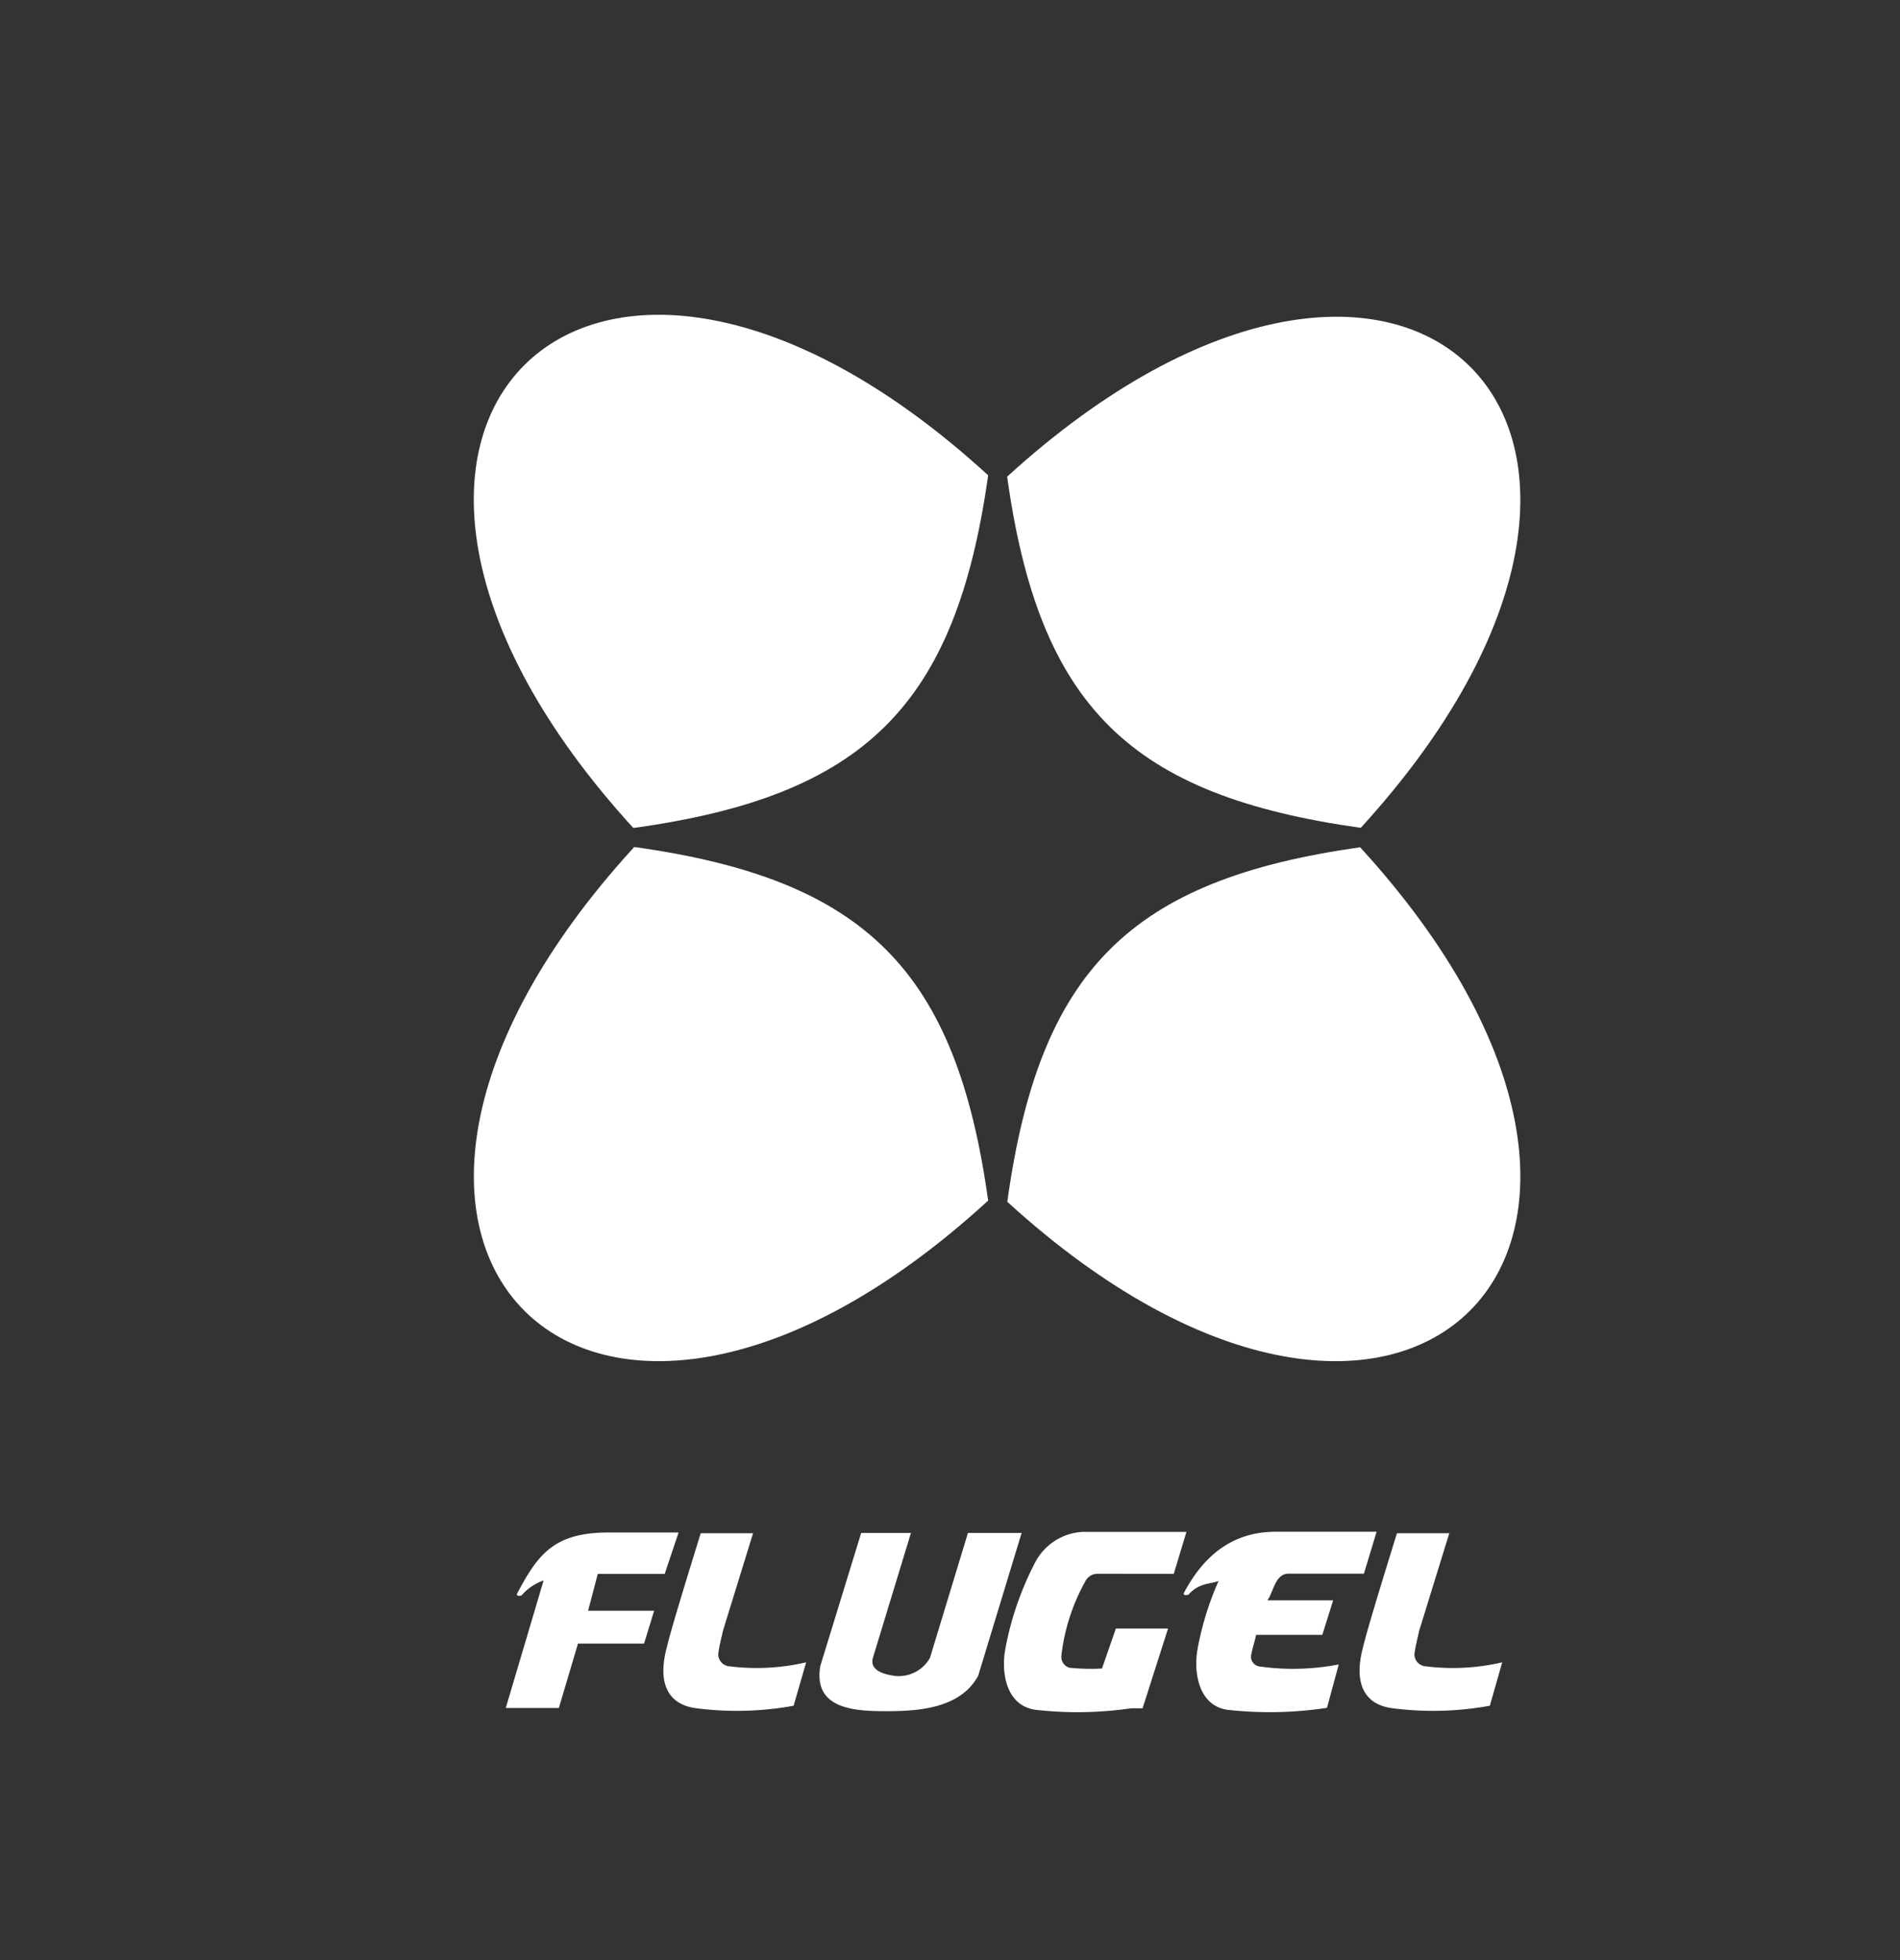
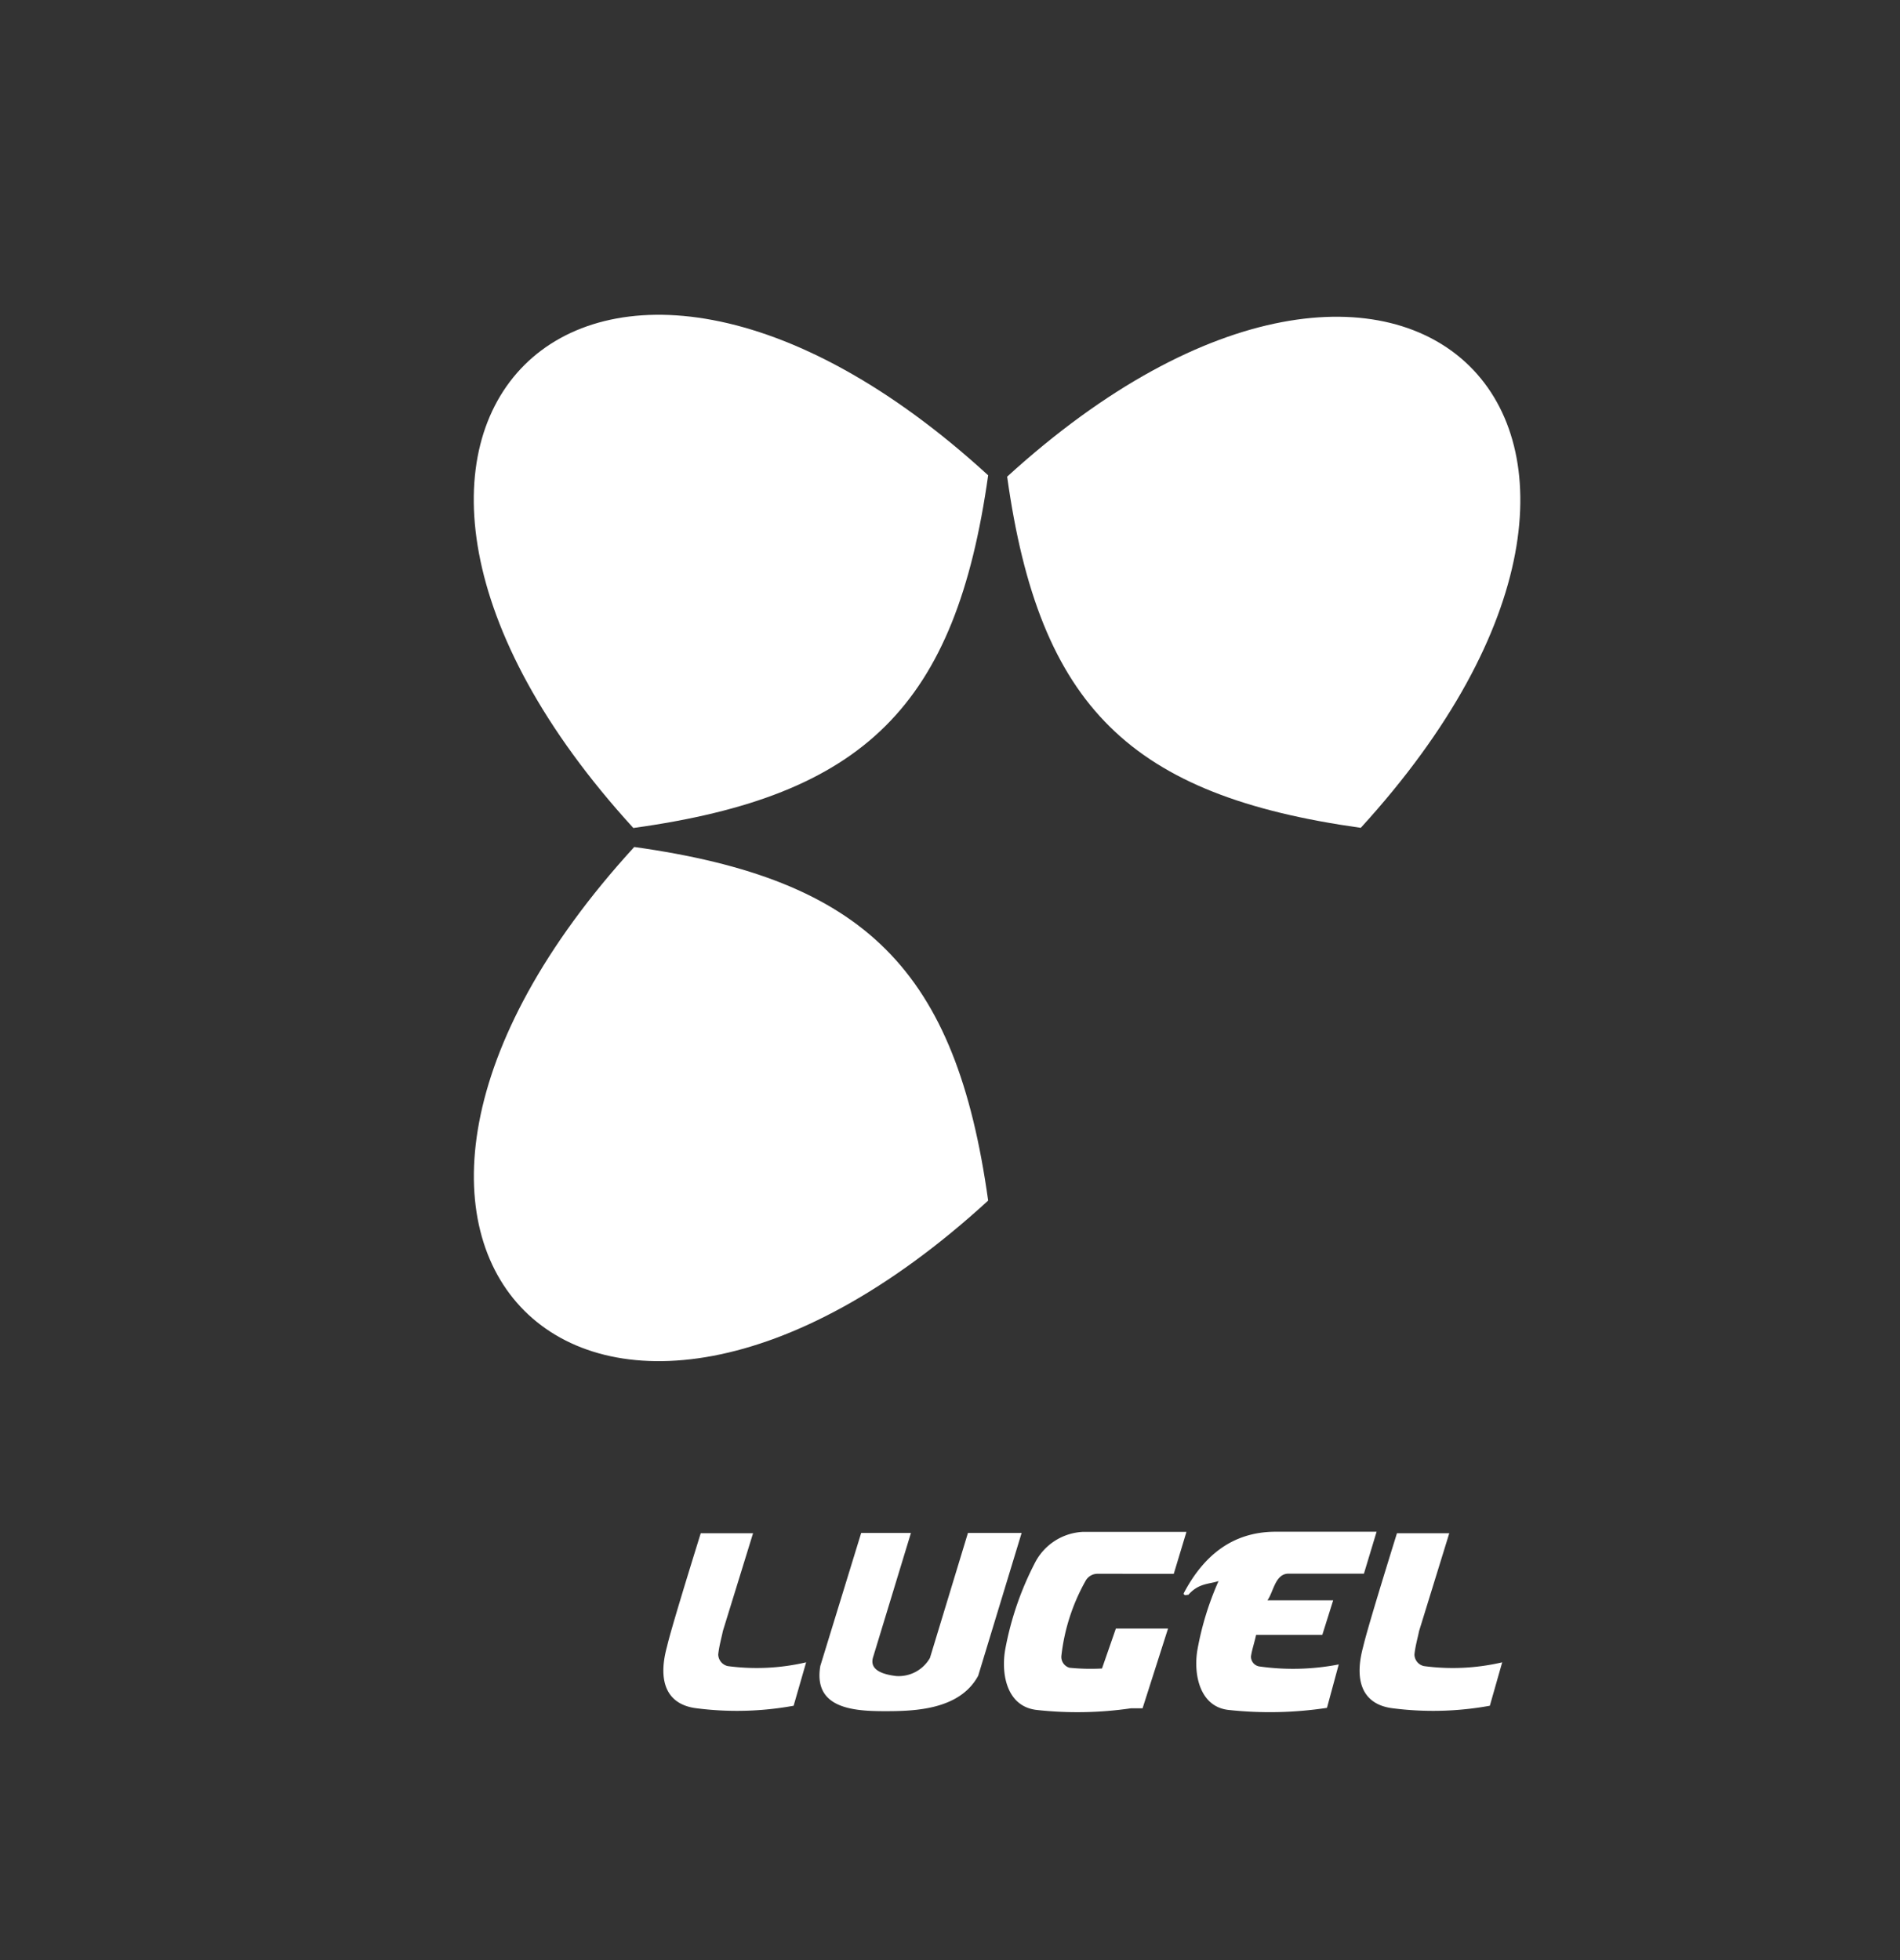
<svg xmlns="http://www.w3.org/2000/svg" id="Capa_1" data-name="Capa 1" viewBox="0 0 126 130">
  <rect x="0" y="0" width="126" height="130" fill="#333333" stroke="none" />
  <defs>
    <style>.cls-1{fill:#fff;}</style>
  </defs>
  <title>imagatipo flugel</title>
  <path class="cls-1" d="M65.53,31.52C39.06,7.28,17.84,28.46,42,54.91,57.35,52.79,63.38,46.8,65.53,31.52Z" />
  <path class="cls-1" d="M90.24,54.9c24.13-26.42,3-47.4-23.45-23.29C68.92,46.92,75,52.76,90.24,54.9Z" />
  <path class="cls-1" d="M42.06,56.17c-24.25,26.49-3,47.71,23.47,23.45C63.4,64.32,57.38,58.31,42.06,56.17Z" />
-   <path class="cls-1" d="M66.8,79.7c26.44,24.13,47.6,2.94,23.4-23.51C74.92,58.34,68.92,64.37,66.8,79.7Z" />
-   <path class="cls-1" d="M42.71,109H38.33l-1.27,4.27H33.54l2.51-8.46a3.43,3.43,0,0,0-1.47,1,.06.06,0,0,1-.07,0c-.11.06-.28,0-.22-.12,1.38-2.62,2.46-4.06,6.07-4.06h0v0H45l-.92,2.75H39.64L39,106.82c.42,0,.77,0,4.38,0Z" />
  <path class="cls-1" d="M48.26,110.49a14.45,14.45,0,0,0,5.2-.25l-.83,2.88a21,21,0,0,1-6.5.16c-1.82-.25-2.54-1.64-1.92-4,.1-.37.13-.74,2.26-7.6h3.47l-2,6.48c-.11.53-.25,1-.31,1.56A.81.81,0,0,0,48.26,110.49Z" />
  <path class="cls-1" d="M60.41,101.66,57.9,109.9c-.26.84.61,1.14,1.53,1.25a2.39,2.39,0,0,0,2.24-1.2l2.52-8.29s0,0,.06,0h3.5l-2.88,9.47c-1.23,2.28-4.26,2.35-6.18,2.35-2.11,0-4.77-.18-4.29-3l2.71-8.82Z" />
  <path class="cls-1" d="M70.92,110.6a14.08,14.08,0,0,0,2.16.05L74,108h3.46l-1.69,5.29H75a24.61,24.61,0,0,1-6.24.11c-2-.22-2.38-2.38-2.1-4a20.56,20.56,0,0,1,2-5.81,3.78,3.78,0,0,1,3.14-2h6.88l-.84,2.78H72.74a.9.9,0,0,0-.75.47,13.11,13.11,0,0,0-1.6,4.94A.75.75,0,0,0,70.92,110.6Z" />
  <path class="cls-1" d="M87.69,108.42H83.3c-.1.47-.28,1-.34,1.43a.66.66,0,0,0,.53.66,15.92,15.92,0,0,0,5.29-.13L88,113.26a25.33,25.33,0,0,1-6.51.14c-1.94-.2-2.36-2.38-2.08-4a19.83,19.83,0,0,1,1.4-4.55c-.58.21-1.31.12-2,.91a.1.1,0,0,1-.08,0c-.11.06-.28,0-.22-.12,1.27-2.4,3.16-4.06,6.09-4.06h6.69l-.84,2.78h-5c-.89,0-1,1.23-1.4,1.77.37,0,.78,0,4.36,0Z" />
  <path class="cls-1" d="M94.43,110.49a14.39,14.39,0,0,0,5.19-.25l-.82,2.88a21,21,0,0,1-6.5.16c-1.82-.25-2.54-1.64-1.92-4,.1-.37.13-.74,2.26-7.6h3.47l-2,6.48c-.11.53-.25,1-.31,1.56A.8.8,0,0,0,94.43,110.49Z" />
</svg>